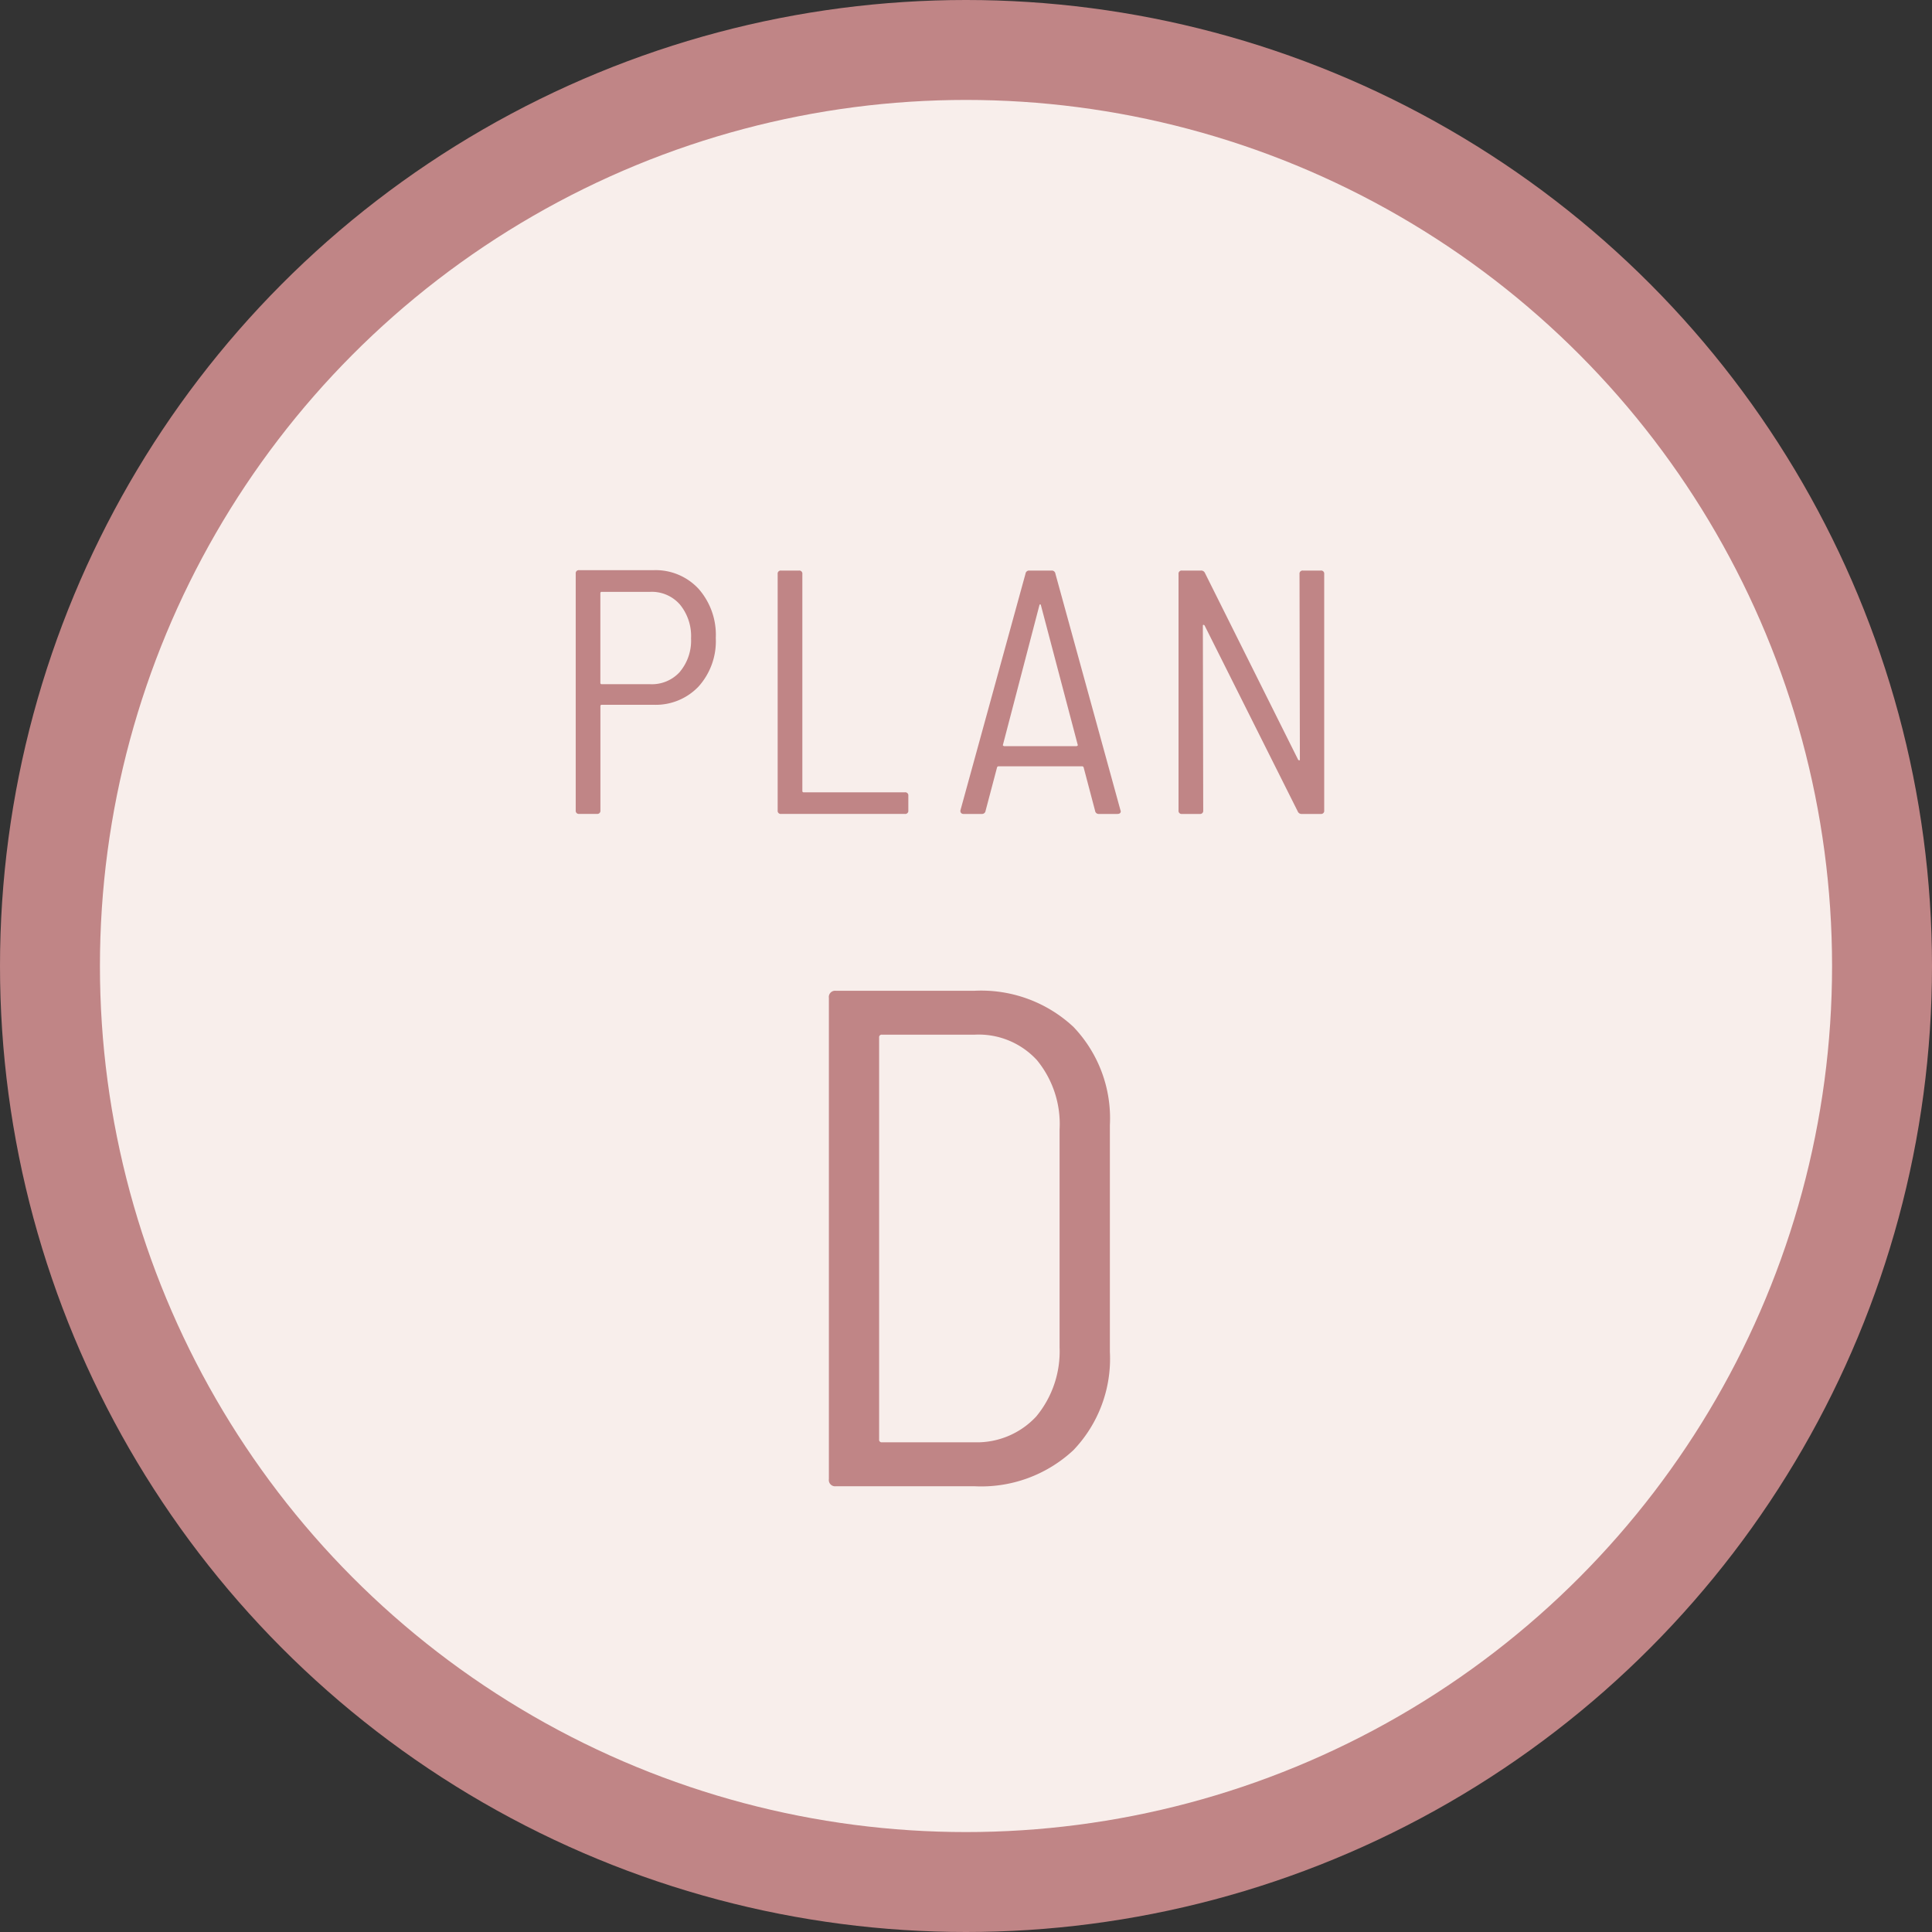
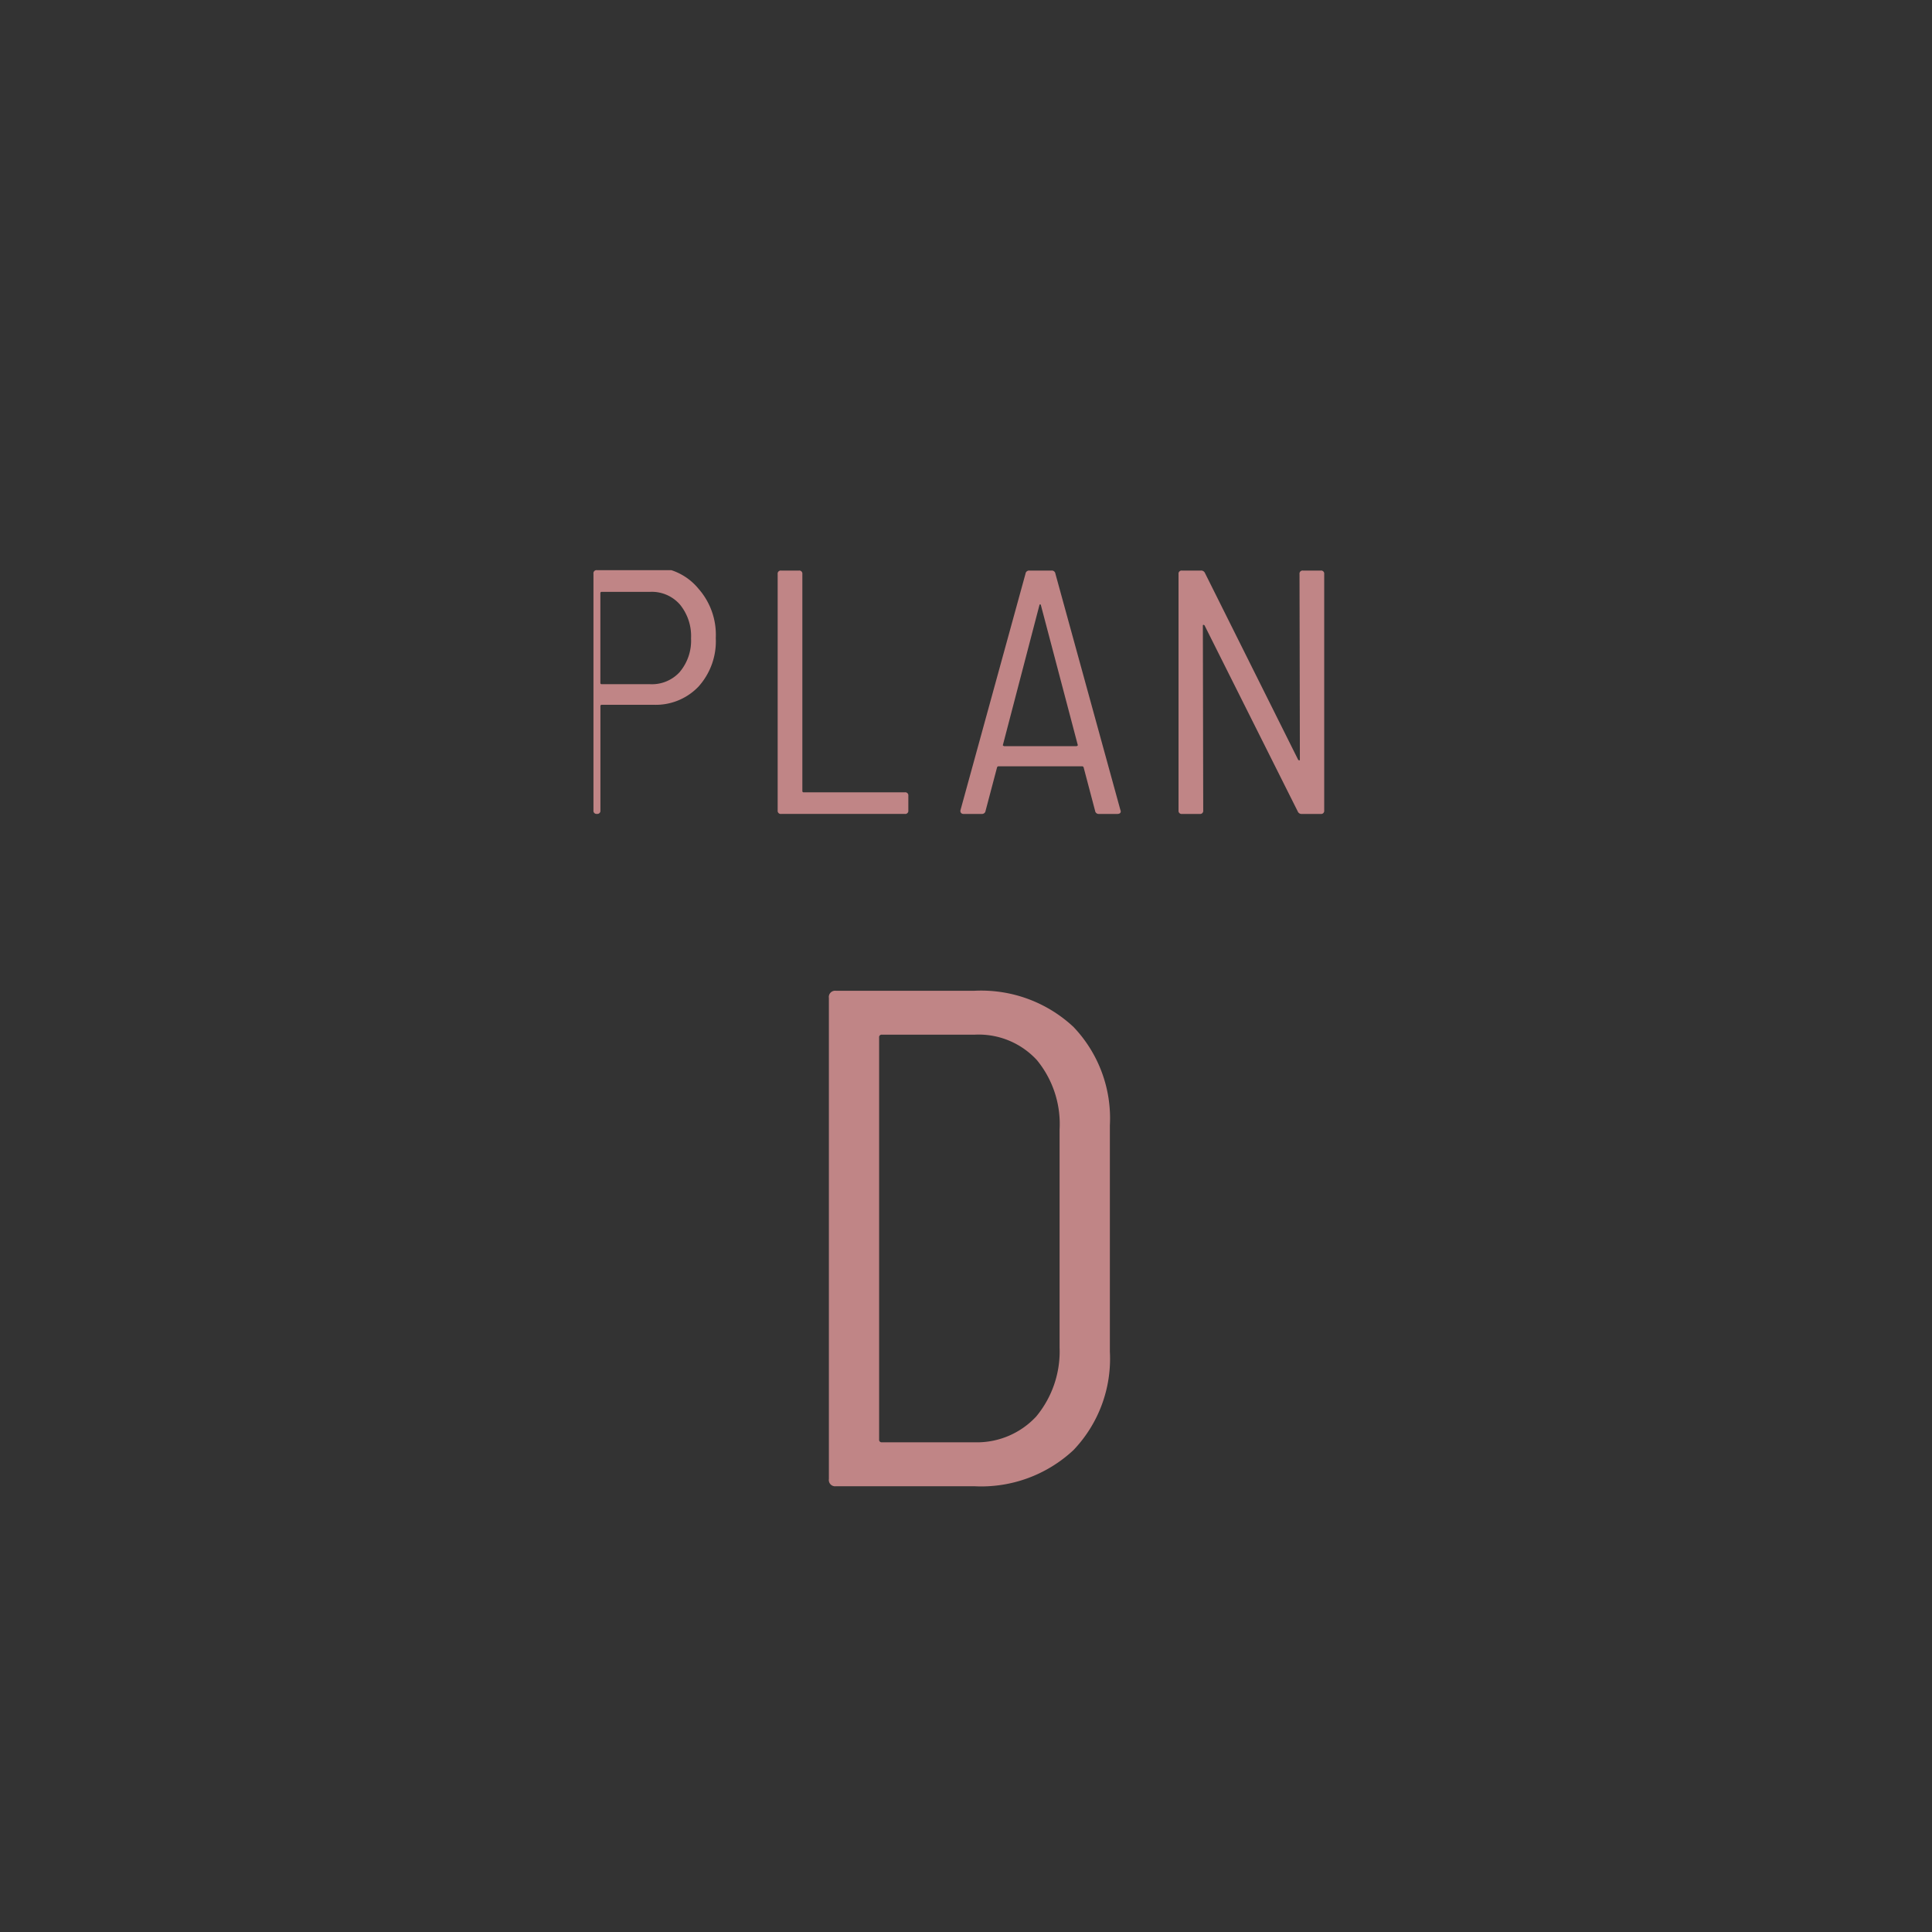
<svg xmlns="http://www.w3.org/2000/svg" width="145" height="145" viewBox="0 0 145 145">
  <rect x="0" y="0" width="145" height="145" fill="#333333" stroke="none" />
  <g id="plan_d" transform="translate(-1302.5 -4195)">
    <g id="Group_461" data-name="Group 461">
-       <circle id="Ellipse_18" data-name="Ellipse 18" cx="72.5" cy="72.5" r="72.5" transform="translate(1302.5 4195)" fill="#c08586" />
      <g id="Group_460" data-name="Group 460">
-         <circle id="Ellipse_19" data-name="Ellipse 19" cx="65" cy="65" r="65" transform="translate(1310 4202.5)" fill="#f8eeeb" />
-       </g>
+         </g>
    </g>
    <g id="Group_462" data-name="Group 462">
      <path id="Path_4031" data-name="Path 4031" d="M1364.709,4306.009v-36.116a.47.47,0,0,1,.531-.532H1375.6a10.144,10.144,0,0,1,7.463,2.709,9.924,9.924,0,0,1,2.735,7.382v17a9.924,9.924,0,0,1-2.735,7.383,10.142,10.142,0,0,1-7.463,2.709H1365.24A.47.47,0,0,1,1364.709,4306.009Zm3.983-2.762h6.958a6.071,6.071,0,0,0,4.621-1.938,7.65,7.65,0,0,0,1.753-5.179v-16.359a7.555,7.555,0,0,0-1.7-5.205,5.936,5.936,0,0,0-4.674-1.912h-6.958a.188.188,0,0,0-.212.212v30.168A.188.188,0,0,0,1368.692,4303.247Z" fill="#c08586" />
    </g>
    <g id="Group_463" data-name="Group 463">
-       <path id="Path_4032" data-name="Path 4032" d="M1354.929,4239.192a5.224,5.224,0,0,1,1.292,3.693,5.087,5.087,0,0,1-1.292,3.639,4.429,4.429,0,0,1-3.379,1.371h-3.888a.092.092,0,0,0-.1.1v7.828a.231.231,0,0,1-.261.261h-1.331a.231.231,0,0,1-.261-.261v-17.769a.231.231,0,0,1,.261-.262h5.584A4.393,4.393,0,0,1,1354.929,4239.192Zm-1.4,6.224a3.637,3.637,0,0,0,.835-2.5,3.728,3.728,0,0,0-.835-2.545,2.8,2.8,0,0,0-2.218-.952h-3.653a.092.092,0,0,0-.1.1v6.732a.092.092,0,0,0,.1.1h3.653A2.823,2.823,0,0,0,1353.533,4245.416Z" fill="#c08586" />
+       <path id="Path_4032" data-name="Path 4032" d="M1354.929,4239.192a5.224,5.224,0,0,1,1.292,3.693,5.087,5.087,0,0,1-1.292,3.639,4.429,4.429,0,0,1-3.379,1.371h-3.888a.092.092,0,0,0-.1.1v7.828a.231.231,0,0,1-.261.261a.231.231,0,0,1-.261-.261v-17.769a.231.231,0,0,1,.261-.262h5.584A4.393,4.393,0,0,1,1354.929,4239.192Zm-1.4,6.224a3.637,3.637,0,0,0,.835-2.5,3.728,3.728,0,0,0-.835-2.545,2.8,2.8,0,0,0-2.218-.952h-3.653a.092.092,0,0,0-.1.1v6.732a.092.092,0,0,0,.1.1h3.653A2.823,2.823,0,0,0,1353.533,4245.416Z" fill="#c08586" />
      <path id="Path_4033" data-name="Path 4033" d="M1360.865,4255.827v-17.744a.231.231,0,0,1,.261-.261h1.331a.231.231,0,0,1,.261.261v16.282a.092.092,0,0,0,.1.1h7.593a.231.231,0,0,1,.261.261v1.1a.231.231,0,0,1-.261.261h-9.289A.231.231,0,0,1,1360.865,4255.827Z" fill="#c08586" />
      <path id="Path_4034" data-name="Path 4034" d="M1384.689,4255.854l-.861-3.262a.121.121,0,0,0-.131-.079h-6.236a.119.119,0,0,0-.13.079l-.862,3.262a.268.268,0,0,1-.287.234h-1.356a.239.239,0,0,1-.2-.078.236.236,0,0,1-.039-.209l4.879-17.743a.269.269,0,0,1,.287-.236h1.67a.269.269,0,0,1,.287.236l4.88,17.743.026.078c0,.14-.087.209-.261.209h-1.383A.268.268,0,0,1,1384.689,4255.854Zm-6.9-4.893a.129.129,0,0,0,.091.039h5.4a.13.13,0,0,0,.091-.039c.026-.026.03-.048.013-.065l-2.766-10.491c-.017-.034-.035-.051-.052-.051s-.035.017-.052.051l-2.74,10.491C1377.756,4250.913,1377.761,4250.935,1377.787,4250.961Z" fill="#c08586" />
      <path id="Path_4035" data-name="Path 4035" d="M1400.292,4237.822h1.331a.231.231,0,0,1,.261.261v17.744a.231.231,0,0,1-.261.261h-1.409a.306.306,0,0,1-.313-.183l-6.993-13.96a.142.142,0,0,0-.092-.052c-.025,0-.039.026-.039.079l.027,13.855a.231.231,0,0,1-.262.261h-1.33a.231.231,0,0,1-.261-.261v-17.744a.231.231,0,0,1,.261-.261h1.409a.308.308,0,0,1,.313.183l6.993,14.013a.138.138,0,0,0,.092.051c.025,0,.039-.026.039-.078l-.027-13.908A.231.231,0,0,1,1400.292,4237.822Z" fill="#c08586" />
    </g>
  </g>
</svg>